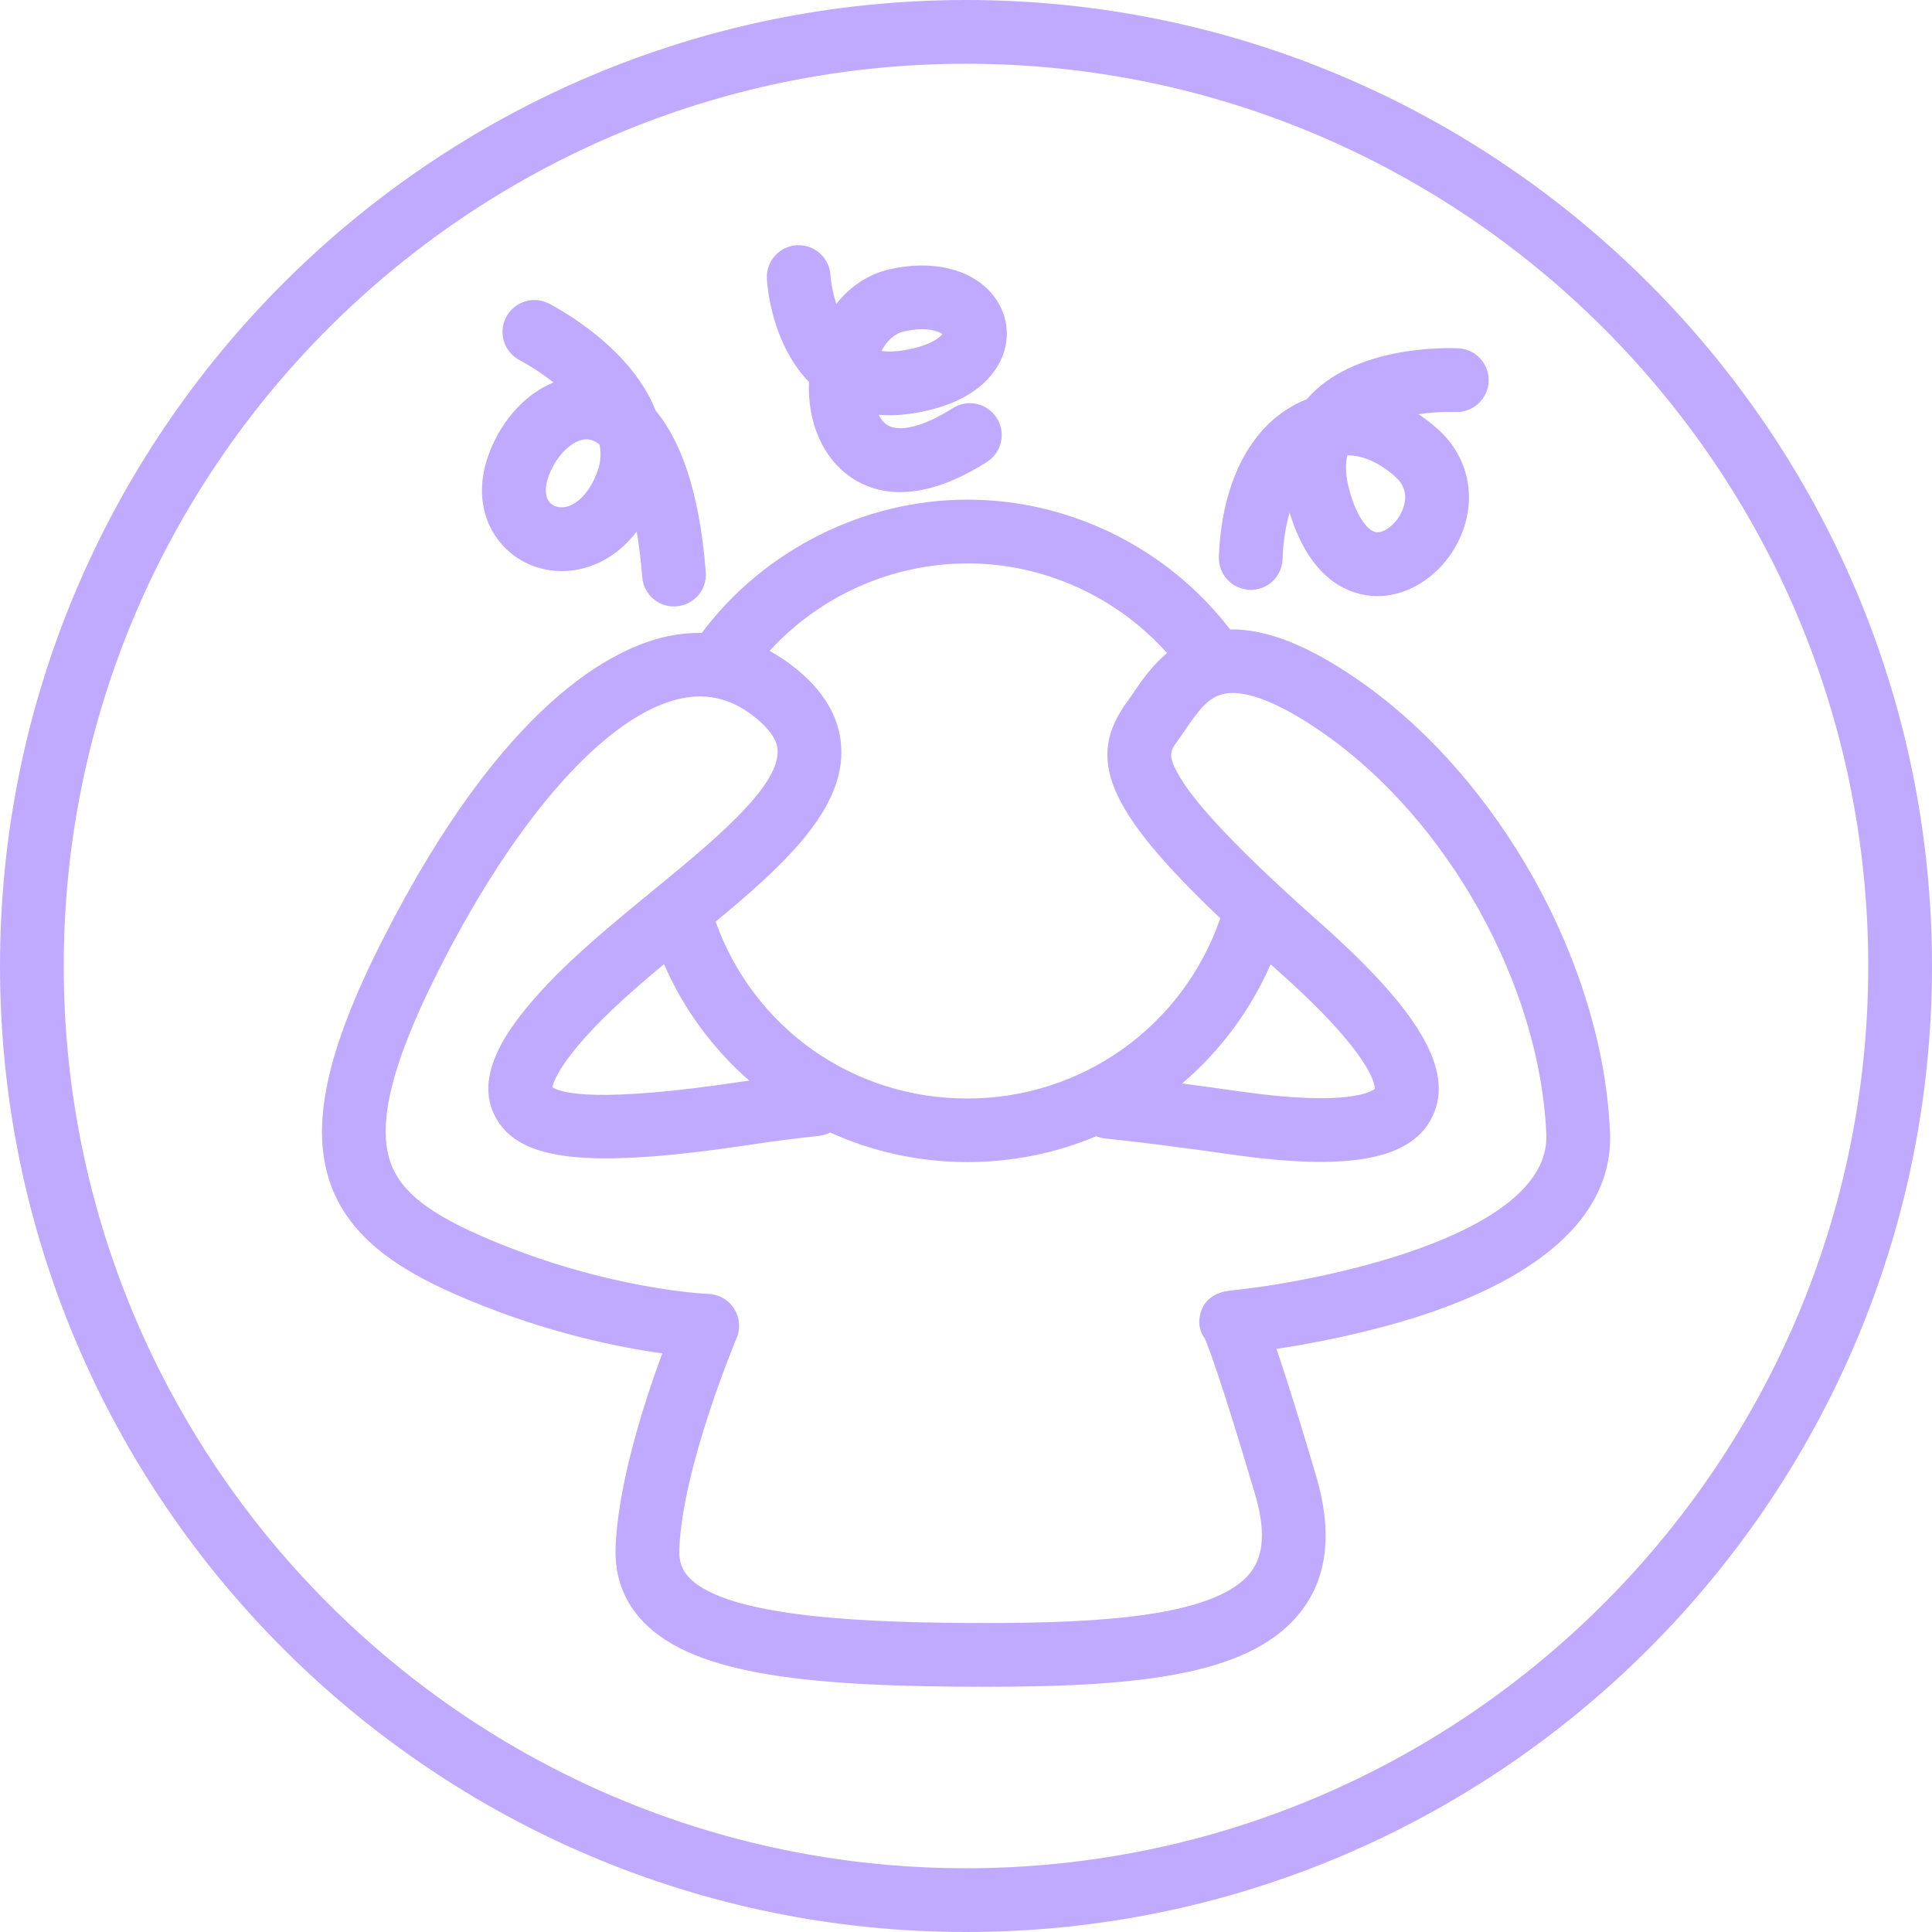
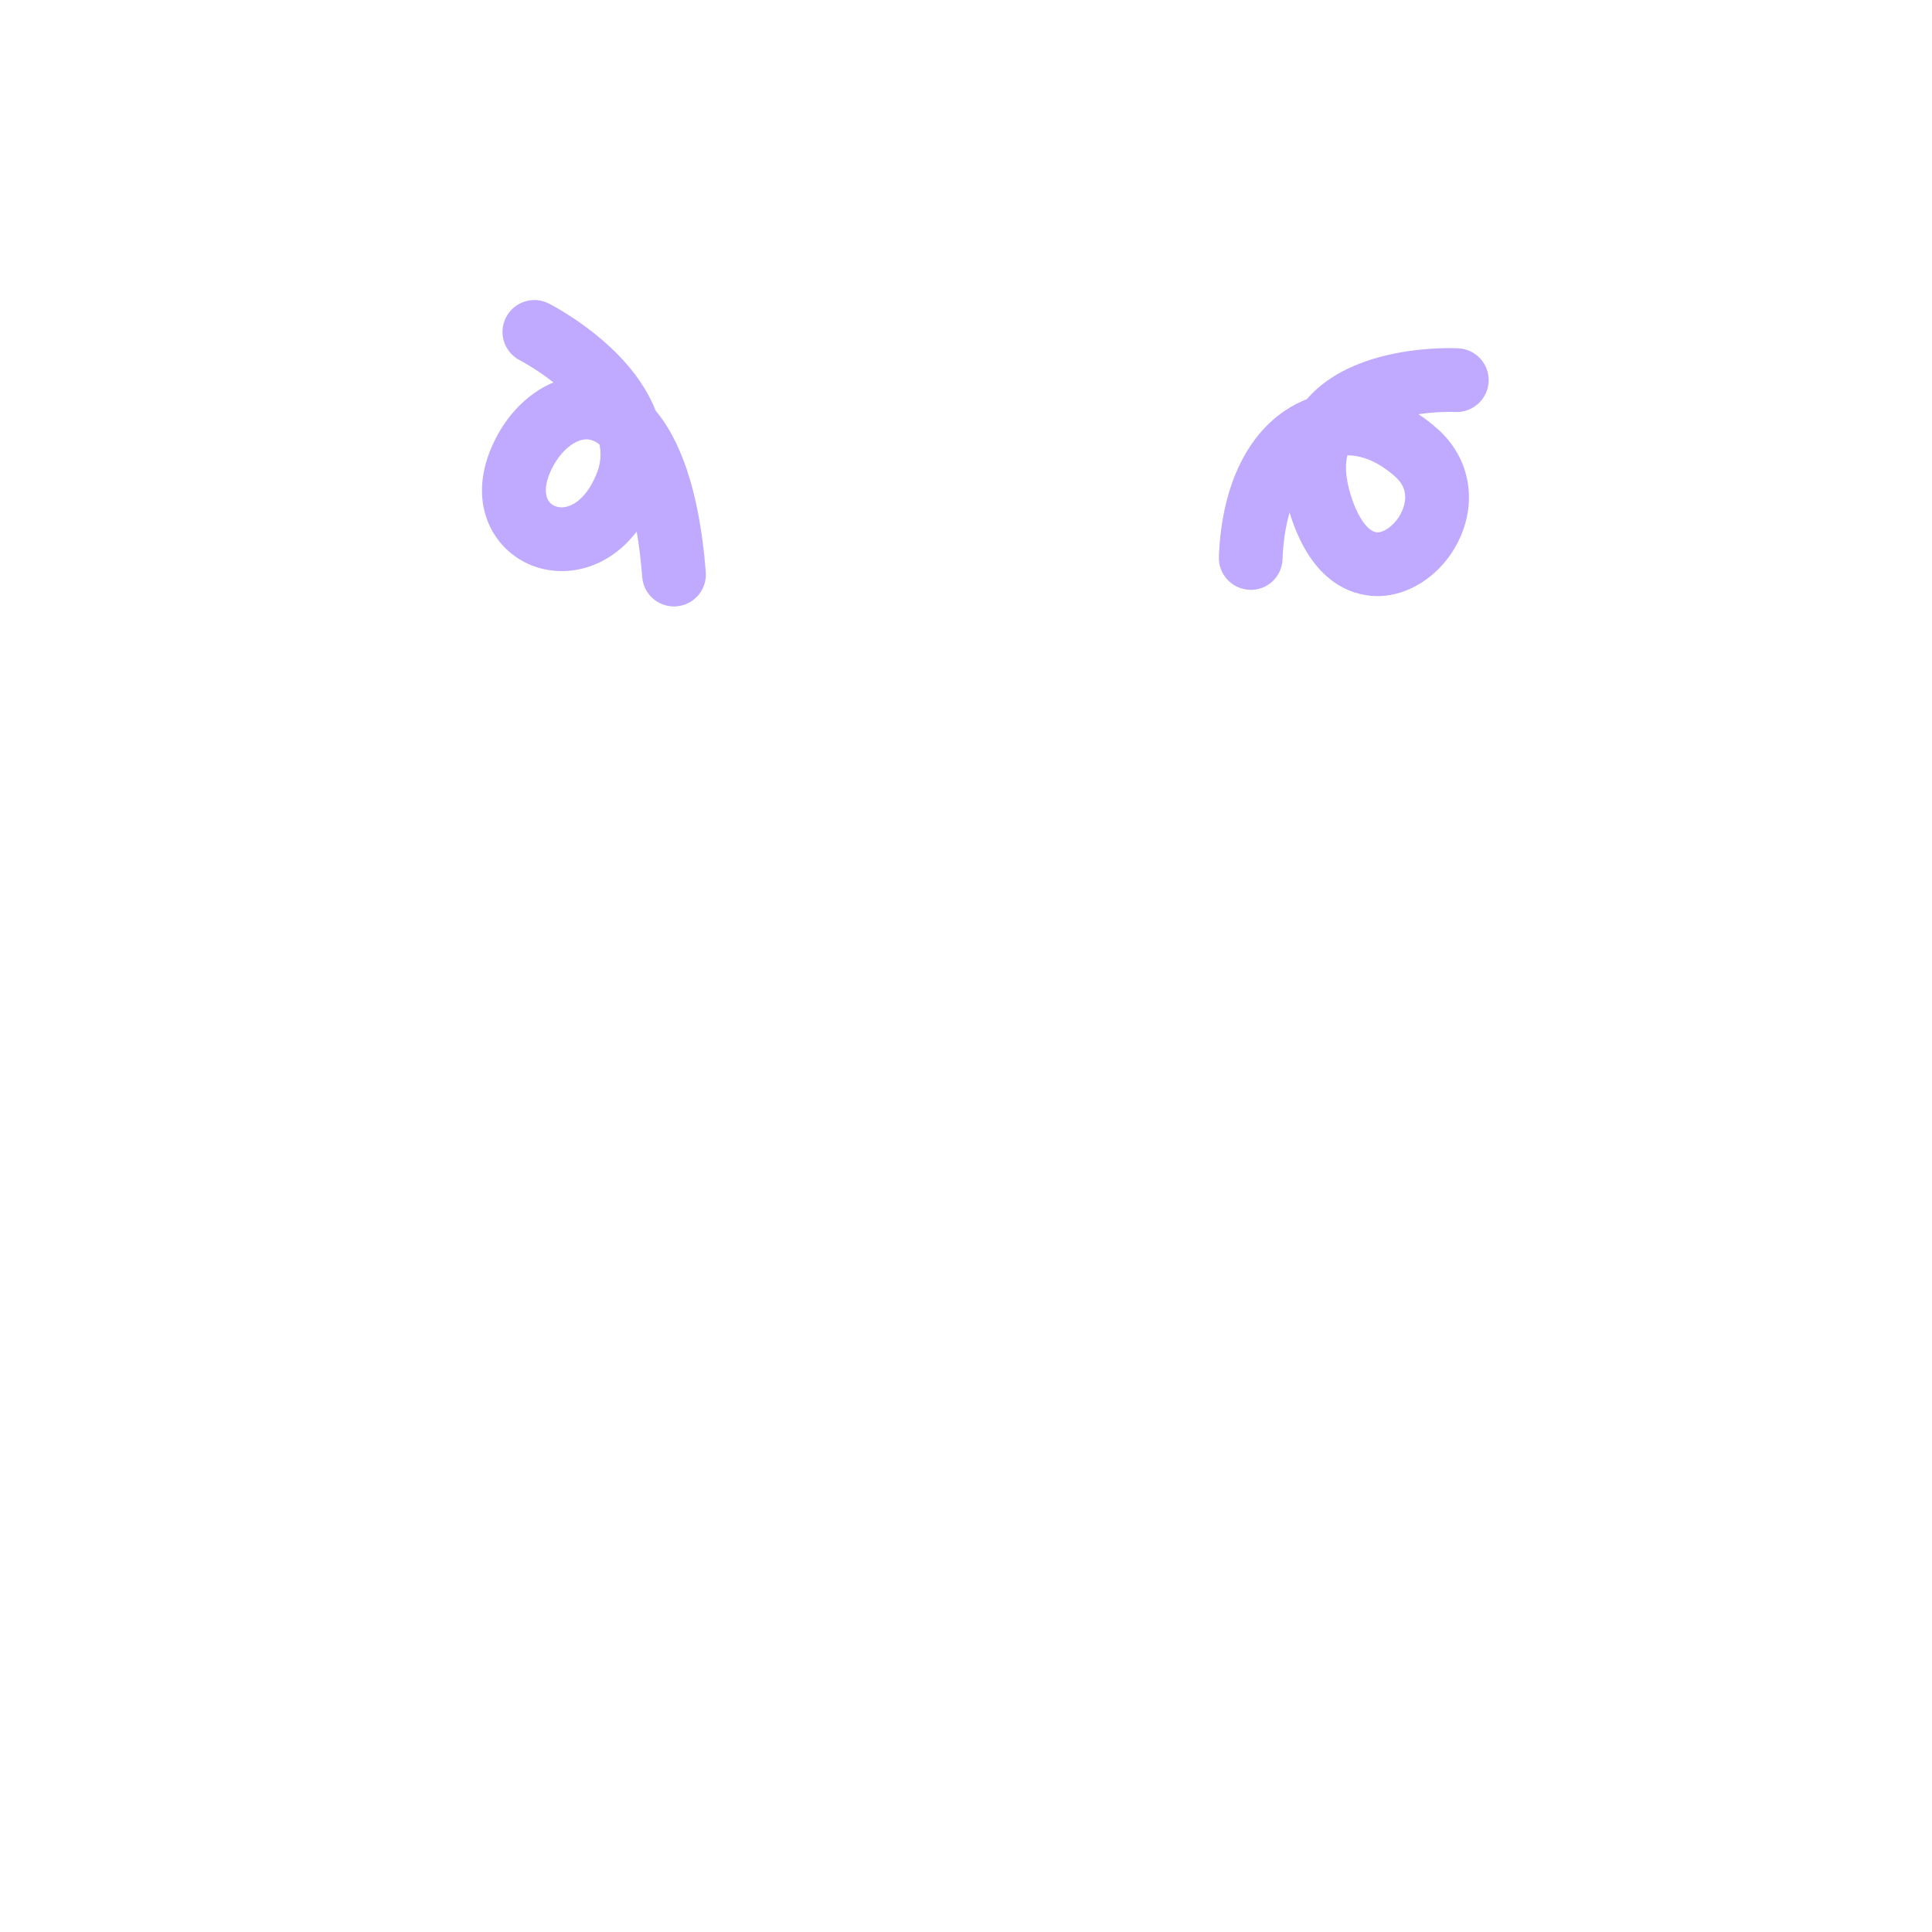
<svg xmlns="http://www.w3.org/2000/svg" viewBox="0 0 303.08 303.08" data-name="Calque 1" id="Calque_1">
  <defs>
    <style>
      .cls-1 {
        fill: #bfaaff;
        stroke-width: 0px;
      }
    </style>
  </defs>
-   <path d="M151.54,0C67.98,0,0,67.98,0,151.54s67.98,151.54,151.54,151.54,151.54-67.98,151.54-151.54S235.1,0,151.54,0ZM151.54,293.08c-78.05,0-141.54-63.49-141.54-141.54S73.5,10,151.54,10s141.54,63.5,141.54,141.54-63.5,141.54-141.54,141.54Z" class="cls-1" />
-   <path d="M252.56,177.53c-1.12-26.23-17.21-55.27-39.15-70.63-7.99-5.59-14.71-8.27-20.44-8.16-9.81-12.76-25.11-20.36-41.22-20.36s-31.86,7.81-41.65,20.9c-1.72-.02-3.46.14-5.22.5-8.62,1.79-25.9,10.34-44.8,47.53-8.97,17.64-11.49,29.56-8.16,38.63,3.39,9.27,12.58,14.19,21.11,17.79,12.75,5.37,24.02,7.63,30.86,8.58-2.78,7.54-6.95,20.39-7.32,30.43-.17,4.59,1.3,8.53,4.37,11.71,8.15,8.46,26.63,10.16,53.81,10.16,25.01,0,42.02-2.02,49.55-12.09,3.98-5.32,4.71-12.36,2.18-20.92-2.51-8.51-4.64-15.32-6.23-19.99,5.49-.84,13.78-2.39,22.12-5.05,14.15-4.51,30.87-13.21,30.2-29.03ZM151.75,88.38c11.98,0,23.41,5.2,31.33,14.07-2.38,1.99-4.04,4.41-5.33,6.3-.33.49-.65.96-.97,1.4-6.39,8.79-3.35,16.8,14.65,33.9-5.84,16.95-21.68,28.28-39.68,28.28s-33.51-11.09-39.49-27.74c10.54-8.73,19.71-17.17,19.73-26.57.01-4.79-2.31-9.15-6.9-12.95-1.4-1.16-2.86-2.14-4.36-2.96,7.91-8.66,19.2-13.72,31.02-13.72ZM200.45,152.28c14.77,13.1,15.23,17.88,15.22,18.52-.46.4-4.09,2.85-21.1.42-3.3-.47-6.31-.88-9.13-1.25,5.89-5.01,10.67-11.36,13.89-18.7.37.33.74.66,1.12,1ZM104.16,151.25c3.12,7.13,7.72,13.33,13.38,18.27-.36.05-.72.1-1.08.15-22.95,3.46-28.49,1.77-29.81.89.14-.72.9-3.03,5.09-7.75,3.45-3.88,7.86-7.76,12.42-11.56ZM192.86,202.49c-1.8.17-3.53,1.08-4.25,2.74-.71,1.63-.66,3.29.38,4.72.39.88,2.35,5.71,7.9,24.48,1.61,5.45,1.41,9.4-.6,12.1-5.32,7.12-23.98,8.08-41.54,8.08-18.52,0-40.55-.81-46.61-7.1-1.16-1.2-1.65-2.56-1.58-4.41.48-12.98,8.91-32.97,8.99-33.17.64-1.52.5-3.25-.39-4.64-.88-1.39-2.4-2.25-4.04-2.31-.15,0-15.58-.63-34.21-8.48-9.41-3.96-13.93-7.44-15.6-12.01-2.25-6.16.19-15.9,7.69-30.66,12.24-24.09,26.42-39.89,37.92-42.27,4.28-.89,8.14.15,11.79,3.18,3.28,2.72,3.28,4.61,3.28,5.23-.01,5.71-10.4,14.23-19.57,21.74-6.4,5.25-13.03,10.68-18.15,16.44-4.51,5.07-10.09,12.57-6.53,19.12,3.78,6.97,14.68,8.12,40.22,4.27,3.57-.54,7.08-.99,10.46-1.34.65-.07,1.24-.26,1.79-.55,6.61,3,13.93,4.65,21.56,4.65,7.11,0,13.96-1.43,20.21-4.06.41.16.83.29,1.29.34,5.63.59,11.95,1.4,19.9,2.53,18.67,2.67,28.42.78,31.61-6.11,3.3-7.13-2.15-16.45-17.68-30.22-12.4-10.99-19.7-18.66-22.34-23.44-1.62-2.94-1.15-3.59.12-5.33.37-.51.75-1.07,1.14-1.64,2.09-3.06,3.65-5.1,6.13-5.56,2.39-.43,7.02.3,15.54,6.26,19.55,13.69,33.9,39.54,34.89,62.86.68,16.1-36.59,23.29-49.71,24.53Z" class="cls-1" />
-   <path d="M133.49,74.89c1.86,1.26,4.41,2.31,7.73,2.31,3.59,0,8.09-1.23,13.61-4.74,2.33-1.48,3.01-4.58,1.53-6.9-1.49-2.33-4.57-3.01-6.9-1.53-4.57,2.91-8.44,3.88-10.36,2.58-.51-.34-.94-.88-1.28-1.55,1.64.15,3.47.1,5.48-.23,9.95-1.6,13.09-6.49,14.08-9.26,1.19-3.34.47-6.95-1.93-9.66-3.36-3.79-9.3-5.16-15.88-3.67-3.31.75-6.2,2.67-8.38,5.44-.59-1.86-.85-3.58-.91-4.51-.16-2.75-2.55-4.85-5.26-4.7-2.76.15-4.87,2.51-4.72,5.27.06,1.09.73,10.13,6.61,16.18-.26,6.32,2.17,11.97,6.59,14.96ZM141.77,52c3.48-.79,5.46-.08,6.06.42-.44.58-2.06,1.89-6.13,2.54-1.26.2-2.4.24-3.42.1.79-1.48,1.95-2.71,3.5-3.06Z" class="cls-1" />
-   <path d="M196.02,92.53c2.81.11,5.08-2.05,5.18-4.81.1-2.71.48-5.17,1.1-7.32.03.09.06.19.09.28,3.38,10.81,9.73,12.67,13.22,12.82.16,0,.32.01.48.01,5.45,0,10.82-3.92,13.18-9.69,2.42-5.92,1.03-12.21-3.64-16.43-1-.9-2.04-1.71-3.11-2.41,2.41-.35,4.59-.41,5.79-.35,2.73.12,5.09-2.01,5.22-4.76.13-2.76-2-5.1-4.76-5.23-1.7-.08-16.48-.51-23.76,7.98-.14.06-.28.11-.42.17-8.04,3.4-12.92,12.34-13.38,24.55-.1,2.76,2.05,5.08,4.81,5.18ZM211.38,71.43c2.46,0,5.08,1.17,7.54,3.39,1.56,1.41,1.92,3.16,1.08,5.21-.88,2.15-2.81,3.54-3.98,3.48-1.07-.05-2.79-1.6-4.11-5.81-.93-2.97-.87-4.96-.54-6.27Z" class="cls-1" />
+   <path d="M196.02,92.53c2.81.11,5.08-2.05,5.18-4.81.1-2.71.48-5.17,1.1-7.32.03.09.06.19.09.28,3.38,10.81,9.73,12.67,13.22,12.82.16,0,.32.01.48.01,5.45,0,10.82-3.92,13.18-9.69,2.42-5.92,1.03-12.21-3.64-16.43-1-.9-2.04-1.71-3.11-2.41,2.41-.35,4.59-.41,5.79-.35,2.73.12,5.09-2.01,5.22-4.76.13-2.76-2-5.1-4.76-5.23-1.7-.08-16.48-.51-23.76,7.98-.14.06-.28.11-.42.17-8.04,3.4-12.92,12.34-13.38,24.55-.1,2.76,2.05,5.08,4.81,5.18ZM211.38,71.43c2.46,0,5.08,1.17,7.54,3.39,1.56,1.41,1.92,3.16,1.08,5.21-.88,2.15-2.81,3.54-3.98,3.48-1.07-.05-2.79-1.6-4.11-5.81-.93-2.97-.87-4.96-.54-6.27" class="cls-1" />
  <path d="M83.37,88.68c5.22,2.08,11.91.7,16.51-5.29.36,2.09.66,4.46.87,7.14.2,2.62,2.39,4.61,4.98,4.61.13,0,.26,0,.39-.02,2.75-.21,4.81-2.62,4.6-5.37-1.04-13.38-4.26-21.02-7.87-25.34-1.23-3.12-3.29-6.16-6.16-9.03-4.81-4.81-10.36-7.65-10.6-7.77-2.46-1.25-5.47-.26-6.72,2.2-1.25,2.46-.26,5.47,2.2,6.72.03.02,2.49,1.29,5.25,3.46-4.25,1.77-7.95,5.65-9.99,10.86-3.38,8.64.73,15.51,6.54,17.83ZM86.14,74.49c1.26-3.23,3.77-5.57,5.87-5.57.13,0,.27,0,.4.03.48.07,1.04.31,1.64.78.46,2.32-.2,3.94-.51,4.71-1.73,4.26-4.57,5.71-6.46,4.96-1.52-.61-1.88-2.48-.94-4.9Z" class="cls-1" />
</svg>